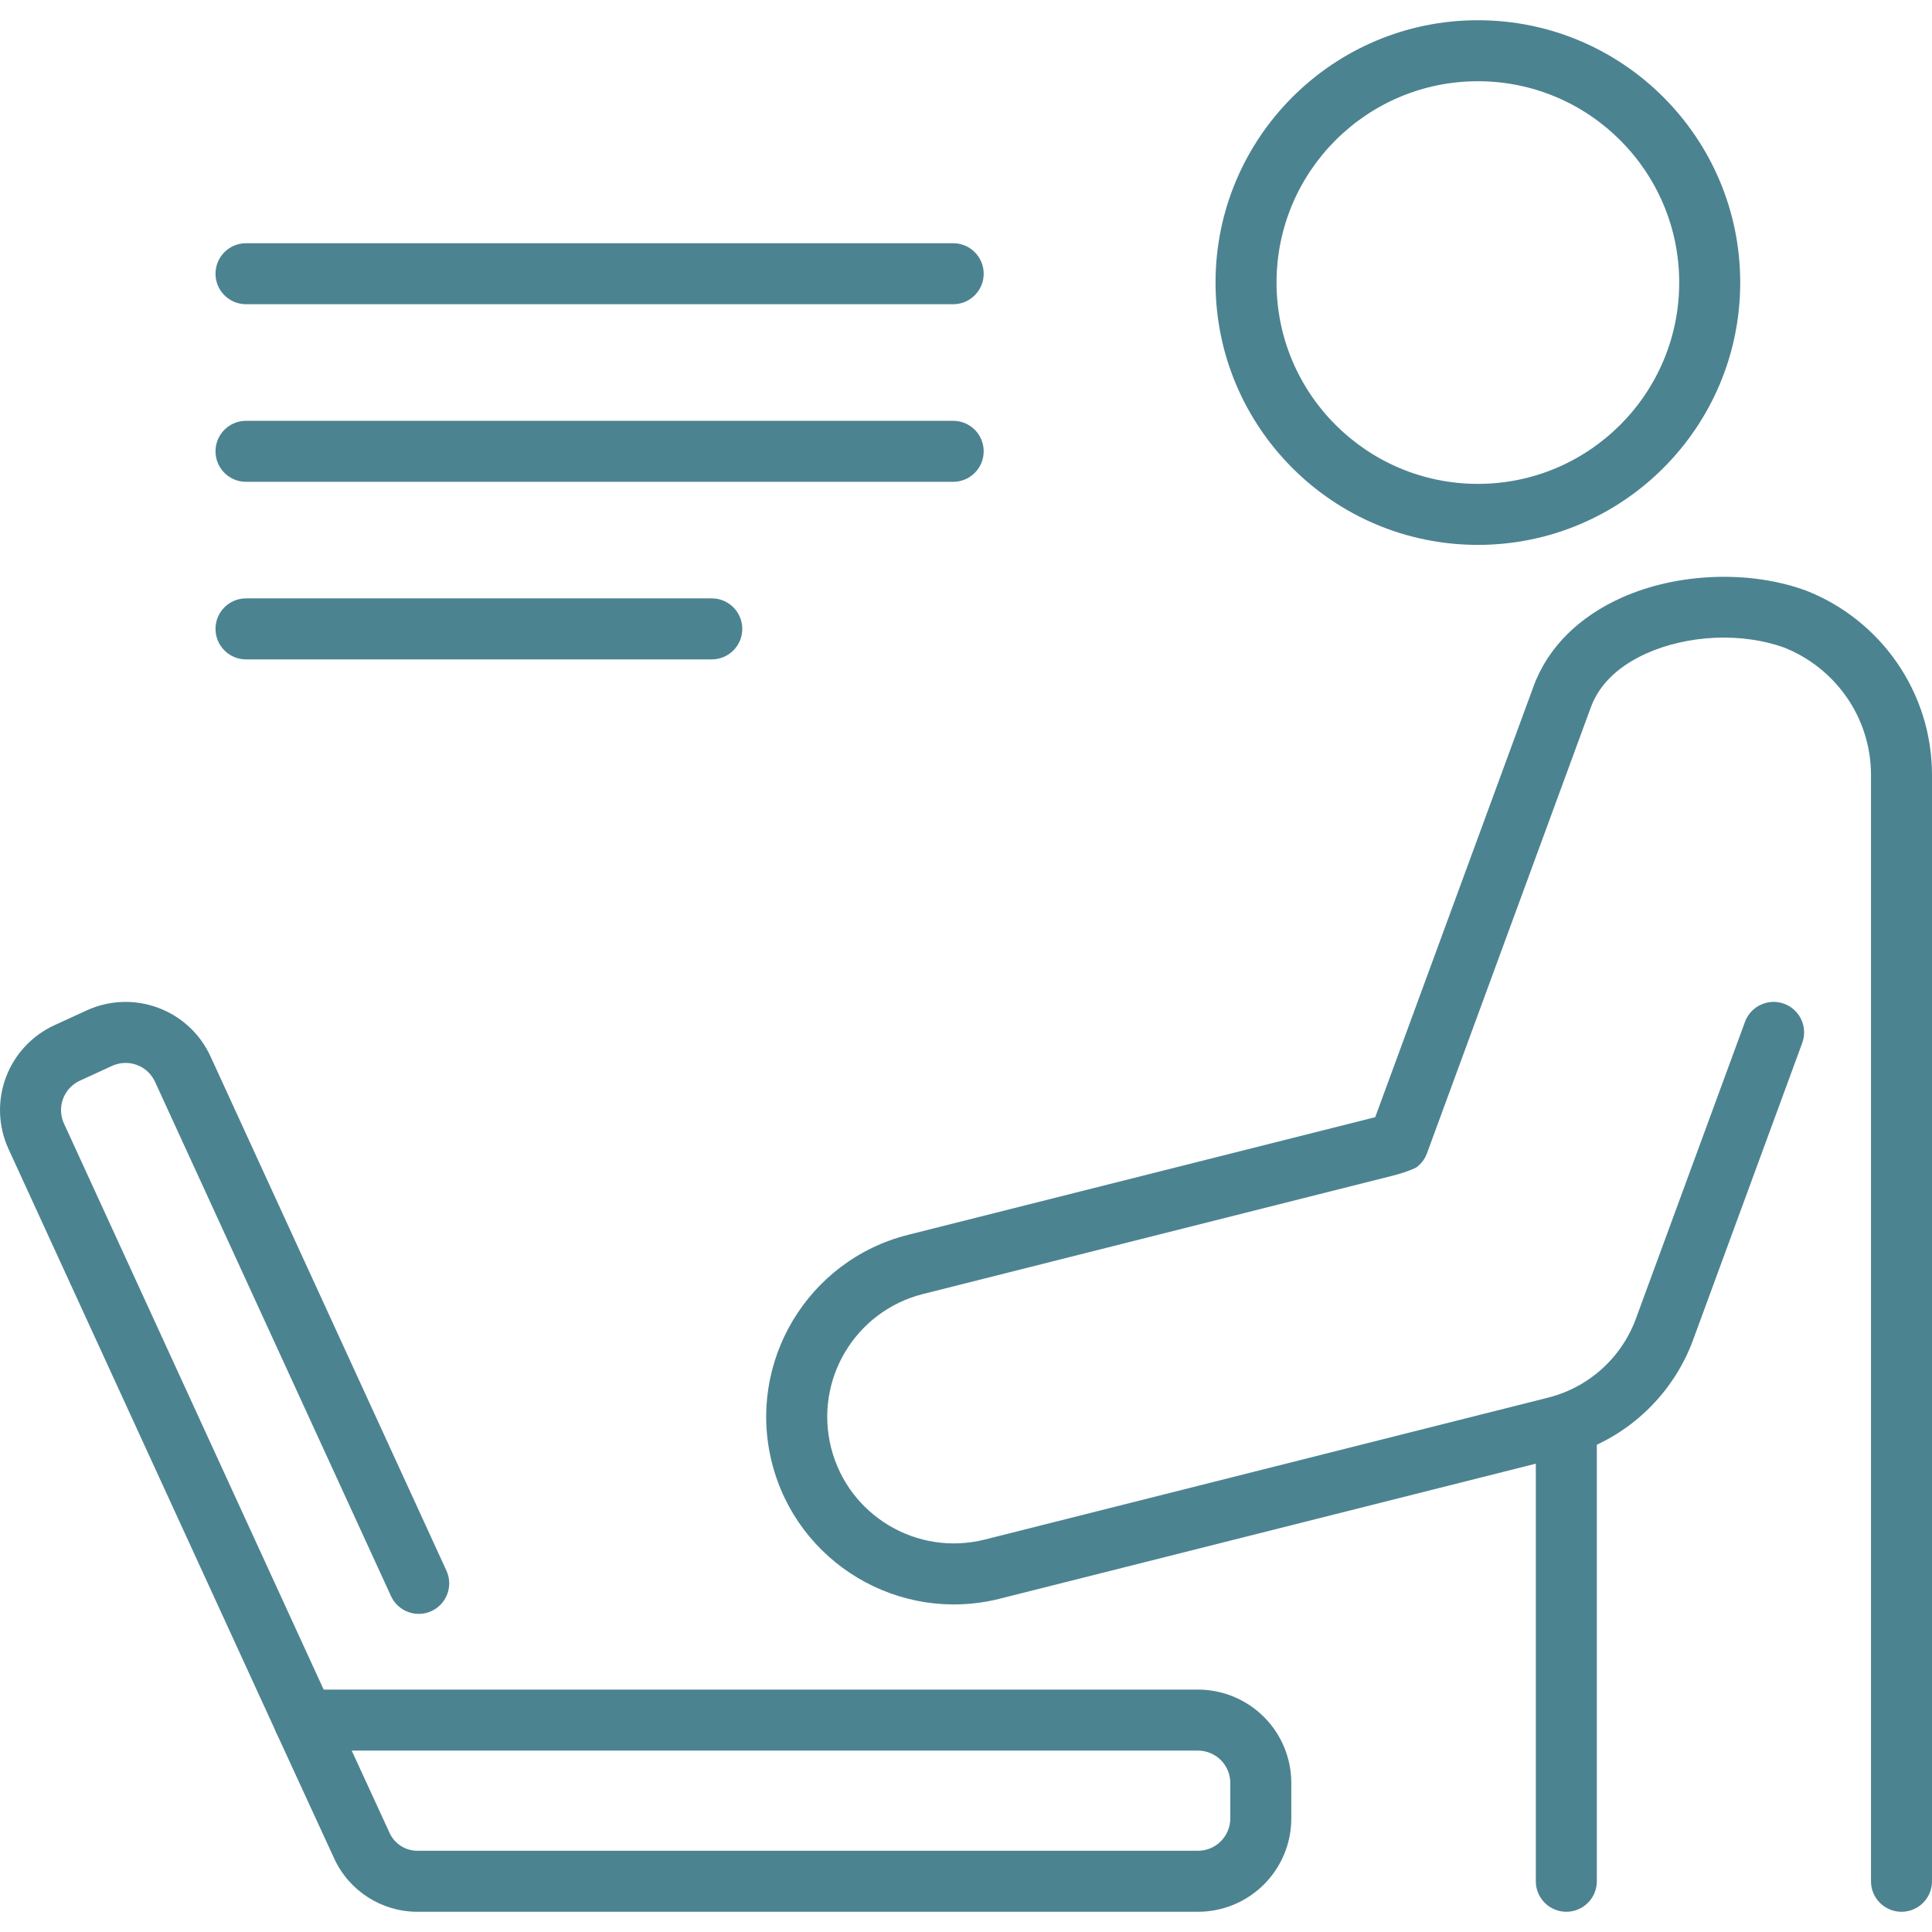
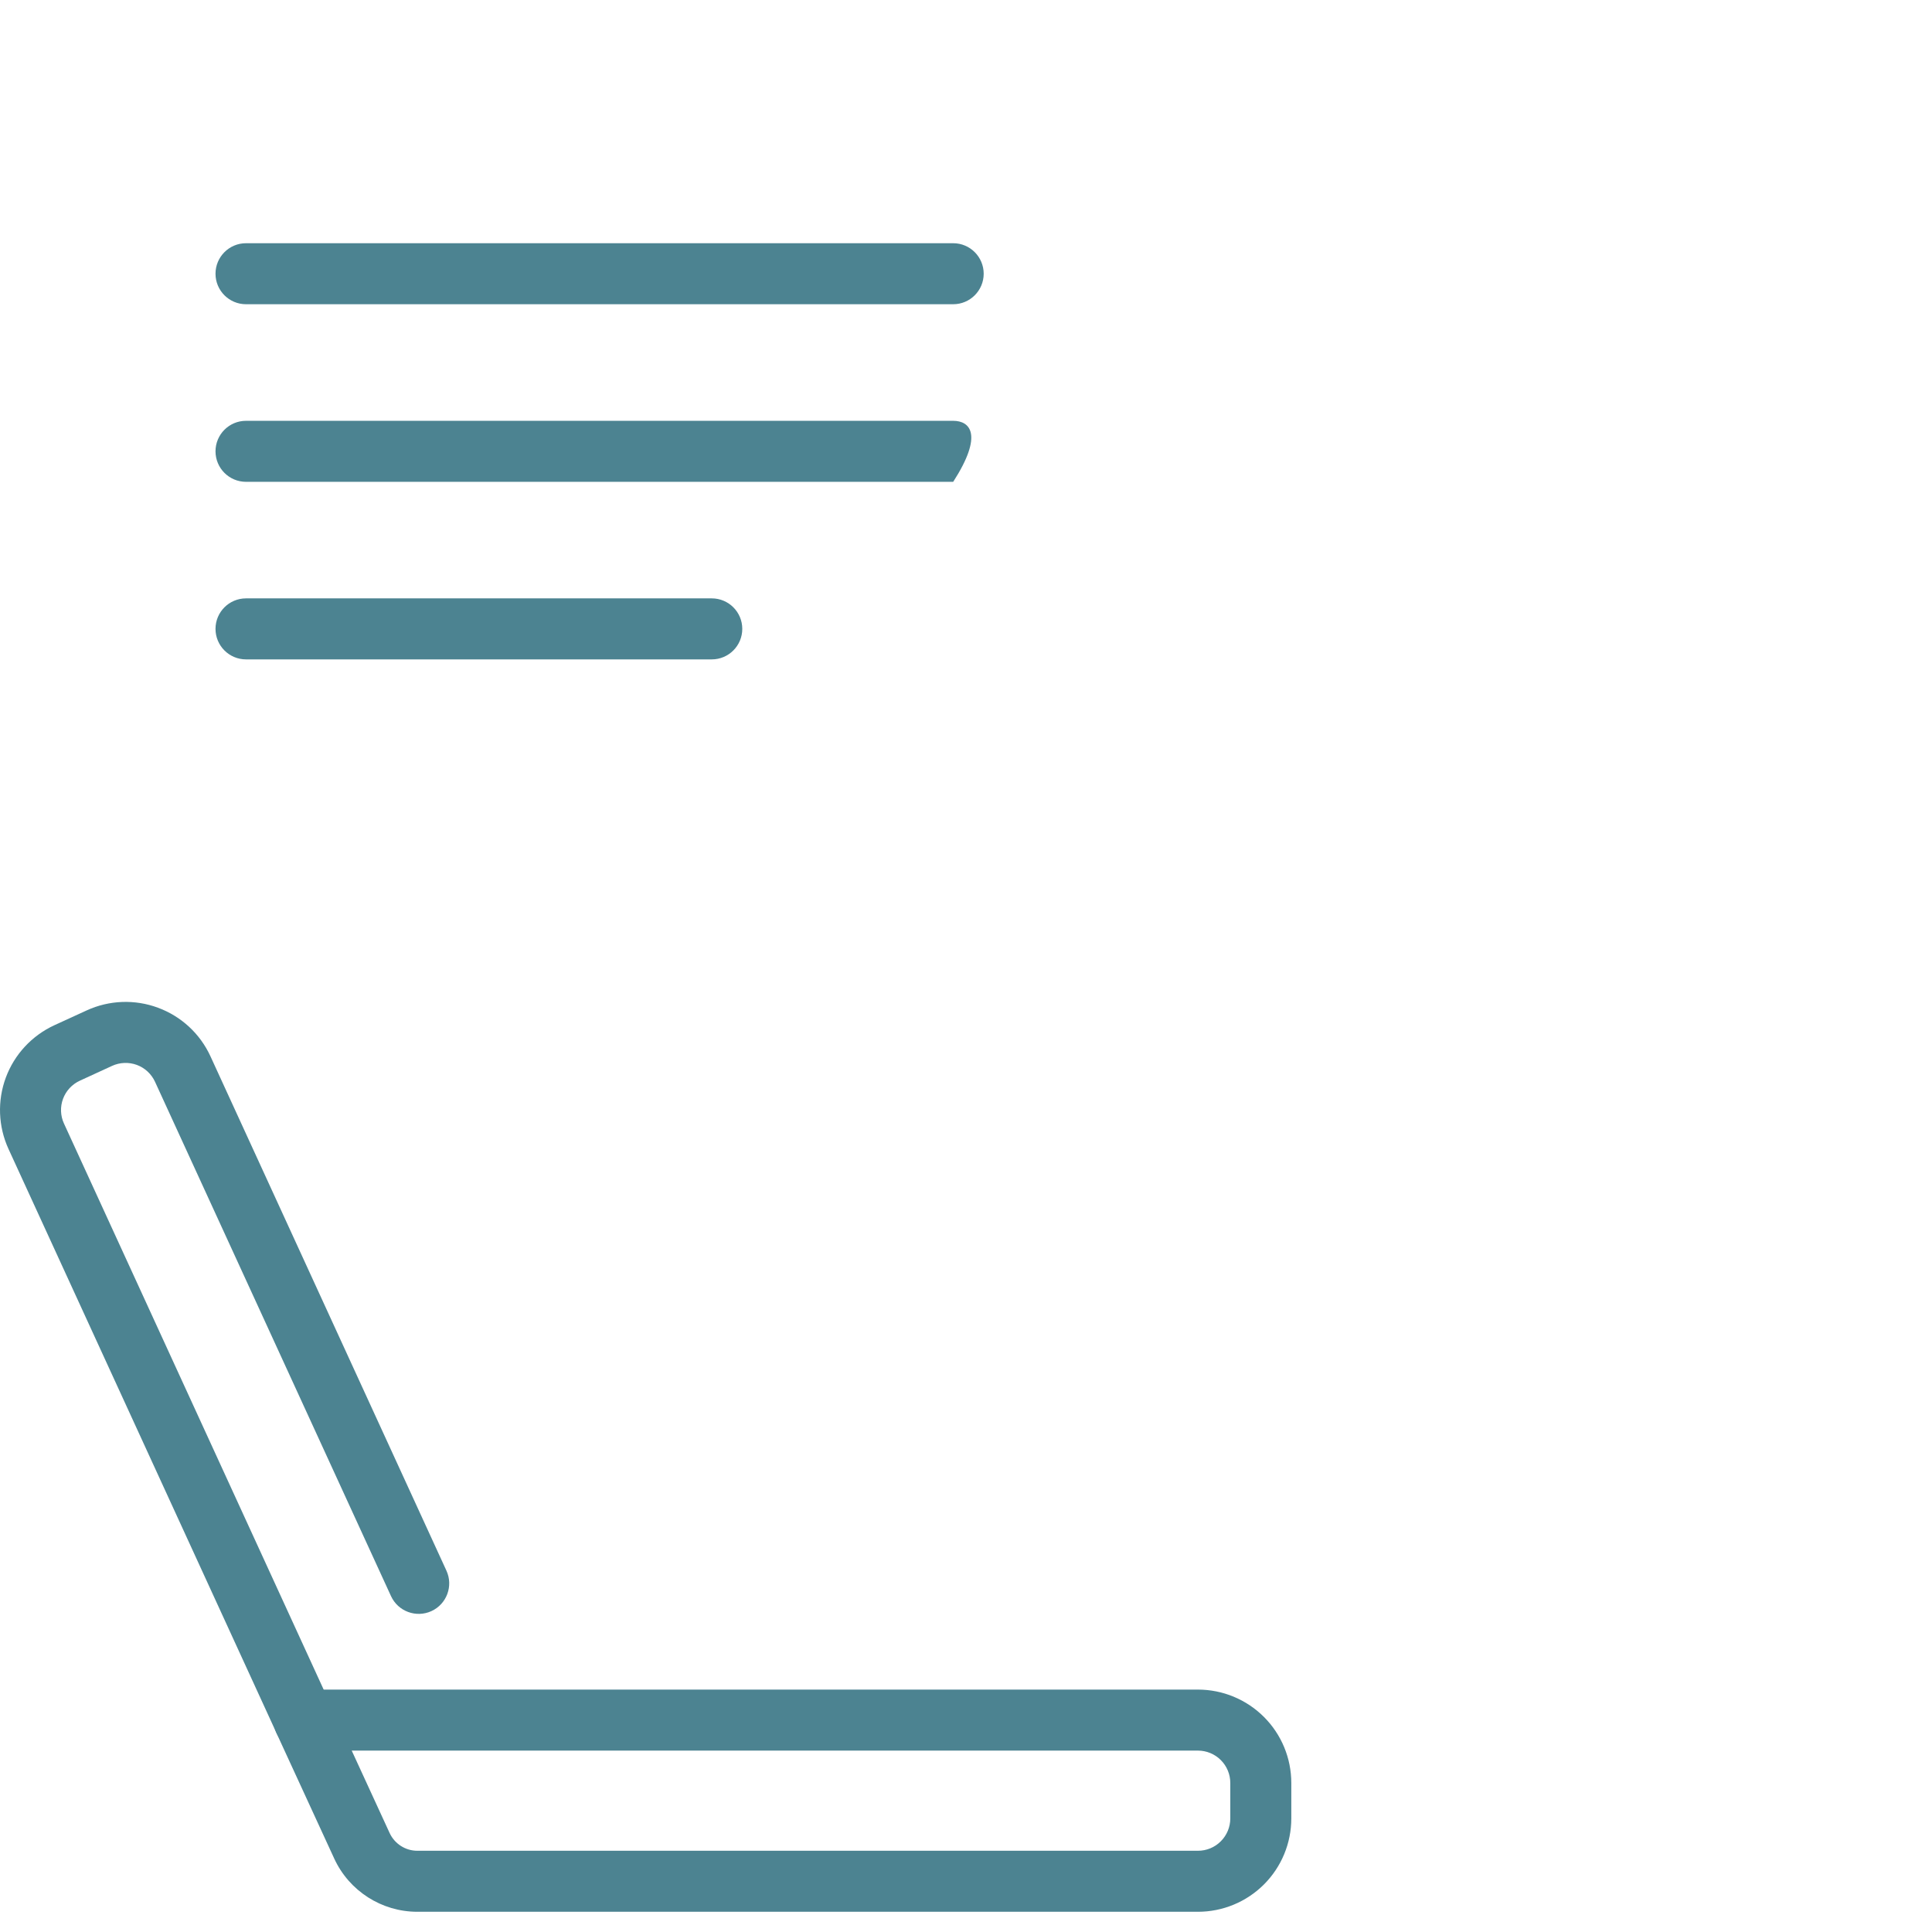
<svg xmlns="http://www.w3.org/2000/svg" width="64" height="64" viewBox="0 0 64 64" fill="none">
  <g clip-path="url(#clip0_113_758)">
-     <path fill-rule="evenodd" clip-rule="evenodd" d="M45.556 37.008L30.079 40.906C26.753 41.744 24.732 45.125 25.57 48.451C26.409 51.777 29.789 53.797 33.115 52.96L50.876 48.486V62.32C50.876 62.878 51.329 63.33 51.886 63.33C52.444 63.33 52.897 62.877 52.897 62.32V47.859L52.992 47.813L53.023 47.798L53.028 47.795C53.08 47.77 53.129 47.744 53.179 47.717L53.19 47.712L53.226 47.692L53.301 47.651L53.331 47.633L53.354 47.621L53.386 47.602L53.432 47.575L53.483 47.544L53.516 47.524L53.536 47.512L53.561 47.497L53.645 47.442L53.675 47.424L53.681 47.419C53.728 47.388 53.775 47.356 53.821 47.324L53.829 47.318L53.859 47.297L53.934 47.243L53.961 47.223L53.981 47.208L54.01 47.186L54.055 47.152L54.1 47.117L54.129 47.094L54.147 47.078L54.173 47.059L54.245 46.998L54.273 46.975L54.28 46.969C54.323 46.933 54.366 46.895 54.408 46.857L54.414 46.852L54.439 46.829L54.513 46.761L54.534 46.74L54.551 46.725L54.578 46.699L54.621 46.657L54.659 46.618L54.684 46.594L54.703 46.575L54.727 46.55L54.788 46.485L54.814 46.458L54.821 46.45C54.859 46.409 54.898 46.367 54.935 46.323L54.939 46.319L54.958 46.296L55.028 46.214L55.046 46.193L55.06 46.176L55.084 46.147L55.124 46.097L55.156 46.056L55.177 46.029L55.193 46.008L55.217 45.978L55.266 45.91L55.289 45.879L55.297 45.868C55.33 45.823 55.363 45.775 55.395 45.728L55.398 45.725L55.41 45.705L55.477 45.606L55.49 45.584L55.501 45.567L55.521 45.535L55.557 45.477L55.583 45.434L55.6 45.407L55.614 45.382L55.635 45.346L55.675 45.276L55.694 45.242L55.701 45.23C55.728 45.18 55.756 45.129 55.782 45.077L55.85 44.942L55.86 44.921L55.868 44.905L55.884 44.87L55.915 44.803L55.934 44.76L55.947 44.731L55.959 44.703L55.977 44.662L56.006 44.591L56.022 44.554L56.027 44.54L56.035 44.52L56.09 44.375L59.702 34.548C59.894 34.024 59.625 33.443 59.102 33.251C58.578 33.059 57.997 33.327 57.805 33.851L54.193 43.678L54.148 43.795L54.133 43.833L54.1 43.91L54.08 43.955L54.048 44.023L54.026 44.07L53.994 44.135L53.969 44.182L53.936 44.245L53.91 44.292L53.875 44.352L53.848 44.399L53.811 44.457L53.782 44.503L53.744 44.561L53.714 44.606L53.674 44.664L53.644 44.705L53.6 44.764L53.569 44.804L53.522 44.864L53.493 44.899L53.436 44.967L53.414 44.992L53.332 45.083L53.325 45.091L53.248 45.172L53.22 45.199L53.161 45.258L53.128 45.29L53.072 45.341L53.035 45.374L52.981 45.422L52.941 45.455L52.886 45.499L52.846 45.531L52.79 45.575L52.748 45.606L52.692 45.647L52.649 45.678L52.591 45.717L52.547 45.746L52.487 45.784L52.443 45.811L52.381 45.849L52.338 45.874L52.27 45.911L52.23 45.933L52.151 45.974L52.121 45.989L52.011 46.042L51.982 46.055L51.898 46.092L51.853 46.11L51.784 46.139L51.733 46.157L51.668 46.182L51.615 46.2C51.505 46.237 51.395 46.27 51.282 46.299L32.622 51C30.378 51.565 28.096 50.202 27.531 47.957C26.965 45.713 28.329 43.432 30.573 42.867C30.573 42.867 43.529 39.603 46.12 38.95C46.643 38.819 46.913 38.676 46.913 38.676C47.076 38.559 47.2 38.395 47.27 38.206L52.7 23.427C53.003 22.601 53.701 22.022 54.537 21.647C55.933 21.02 57.723 20.952 59.107 21.453C60.794 22.125 61.979 23.763 61.979 25.676V62.32C61.979 62.878 62.431 63.33 62.989 63.33C63.547 63.33 64 62.878 64 62.32V25.676C64 22.906 62.28 20.535 59.851 19.573C59.843 19.57 59.835 19.567 59.827 19.564C57.98 18.885 55.578 18.963 53.709 19.803C52.362 20.408 51.292 21.398 50.803 22.73L45.556 37.008Z" fill="#4C8391" />
-     <path fill-rule="evenodd" clip-rule="evenodd" d="M48.957 0.67C44.16 0.67 40.266 4.564 40.266 9.36C40.266 14.157 44.16 18.05 48.957 18.05C53.752 18.05 57.647 14.157 57.647 9.36C57.647 4.564 53.752 0.67 48.957 0.67ZM48.957 2.691C52.637 2.691 55.626 5.679 55.626 9.36C55.626 13.041 52.637 16.029 48.957 16.029C45.276 16.029 42.287 13.041 42.287 9.36C42.287 5.679 45.276 2.691 48.957 2.691Z" fill="#4C8391" />
    <path fill-rule="evenodd" clip-rule="evenodd" d="M14.788 52.029L6.972 34.992C6.63 34.246 6.006 33.668 5.236 33.383C4.468 33.097 3.617 33.129 2.872 33.471C2.521 33.632 2.154 33.8 1.803 33.961C1.058 34.304 0.478 34.928 0.193 35.696C-0.092 36.465 -0.06 37.316 0.282 38.062C3.068 44.135 9.156 57.402 9.156 57.402C9.388 57.909 9.989 58.132 10.496 57.899C11.002 57.667 11.226 57.066 10.992 56.559C10.992 56.559 4.906 43.292 2.119 37.218C2 36.96 1.989 36.666 2.088 36.4C2.187 36.133 2.388 35.917 2.646 35.799L3.714 35.308C3.972 35.19 4.267 35.179 4.534 35.277C4.8 35.376 5.016 35.577 5.135 35.835L12.952 52.872C13.184 53.379 13.784 53.602 14.292 53.37C14.799 53.137 15.022 52.536 14.788 52.029Z" fill="#4C8391" />
    <path fill-rule="evenodd" clip-rule="evenodd" d="M10.073 55.97C9.729 55.97 9.408 56.145 9.222 56.435C9.036 56.725 9.011 57.09 9.155 57.403C9.155 57.403 10.347 59.994 11.071 61.566C11.566 62.641 12.642 63.33 13.825 63.33H39.684C40.504 63.33 41.29 63.004 41.87 62.425C42.45 61.845 42.776 61.058 42.776 60.238C42.776 59.852 42.776 59.448 42.776 59.062C42.776 58.242 42.45 57.456 41.87 56.876C41.29 56.296 40.504 55.97 39.684 55.97C32.63 55.97 10.073 55.97 10.073 55.97ZM11.651 57.991H39.684C39.968 57.991 40.24 58.104 40.441 58.305C40.642 58.505 40.755 58.778 40.755 59.062V60.238C40.755 60.522 40.642 60.794 40.441 60.995C40.24 61.197 39.968 61.309 39.684 61.309H13.825C13.431 61.309 13.072 61.079 12.907 60.721L11.651 57.991Z" fill="#4C8391" />
    <path fill-rule="evenodd" clip-rule="evenodd" d="M8.149 10.078H31.576C32.133 10.078 32.586 9.625 32.586 9.068C32.586 8.51 32.133 8.057 31.576 8.057H8.149C7.591 8.057 7.139 8.51 7.139 9.068C7.139 9.625 7.591 10.078 8.149 10.078Z" fill="#4C8391" />
-     <path fill-rule="evenodd" clip-rule="evenodd" d="M8.149 15.961H31.576C32.133 15.961 32.586 15.508 32.586 14.95C32.586 14.392 32.133 13.94 31.576 13.94H8.149C7.591 13.94 7.139 14.393 7.139 14.95C7.139 15.508 7.591 15.961 8.149 15.961Z" fill="#4C8391" />
+     <path fill-rule="evenodd" clip-rule="evenodd" d="M8.149 15.961H31.576C32.586 14.392 32.133 13.94 31.576 13.94H8.149C7.591 13.94 7.139 14.393 7.139 14.95C7.139 15.508 7.591 15.961 8.149 15.961Z" fill="#4C8391" />
    <path fill-rule="evenodd" clip-rule="evenodd" d="M8.149 21.843H23.579C24.137 21.843 24.589 21.39 24.589 20.832C24.589 20.275 24.137 19.822 23.579 19.822H8.149C7.591 19.822 7.139 20.275 7.139 20.832C7.139 21.39 7.591 21.843 8.149 21.843Z" fill="#4C8391" />
  </g>
  <defs>
    <clipPath id="clip0_113_758">
      <rect width="64" height="64" fill="white" />
    </clipPath>
  </defs>
</svg>